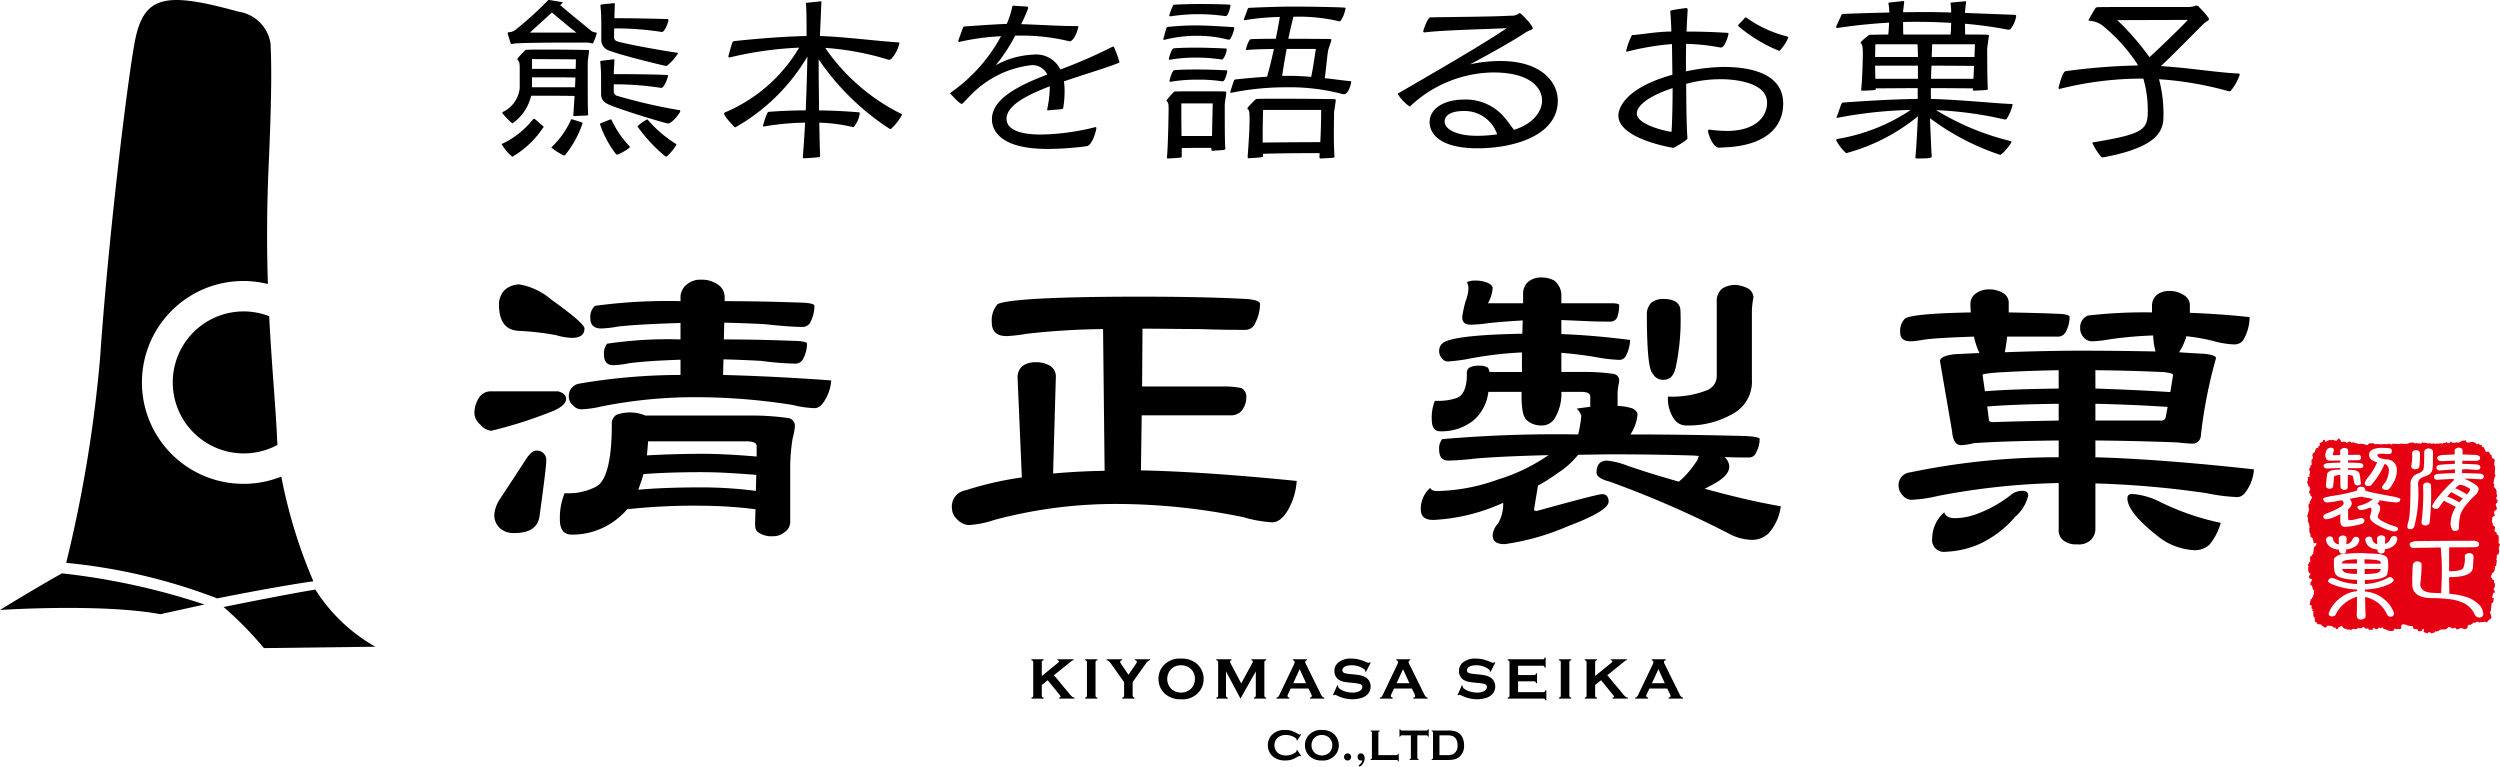
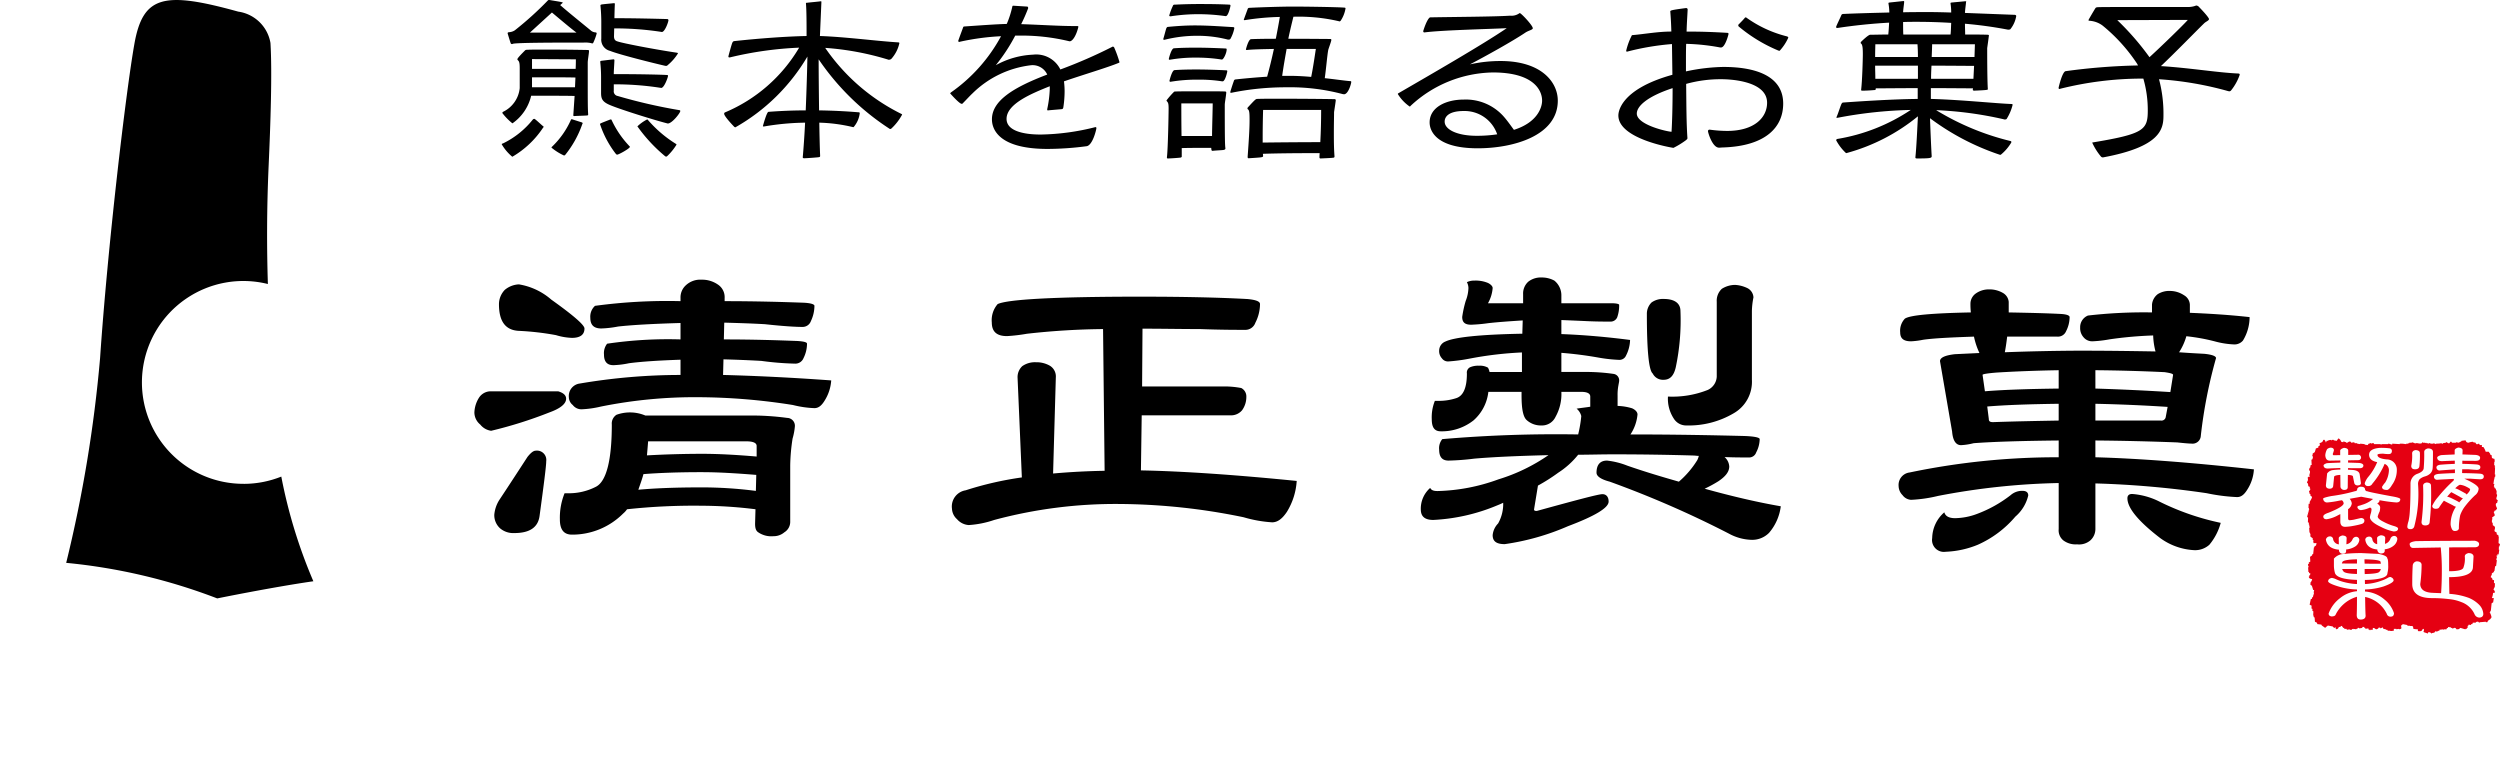
<svg xmlns="http://www.w3.org/2000/svg" width="170" height="52.138">
-   <path d="M71.245 46.256l-.403.325v.716a.135.135 0 00.028.093.191.191 0 00.097.05v.063h-.834v-.063a.2.2 0 00.098-.05.137.137 0 00.028-.093v-2.262a.134.134 0 00-.028-.09.2.2 0 00-.098-.05v-.063h.834v.062a.184.184 0 00-.098.05.137.137 0 00-.027.091v.935l1.1-.898q.076-.062.076-.1c0-.037-.038-.064-.114-.078v-.062h1.092v.062a.337.337 0 00-.097.032c-.02.011-.077.056-.17.133l-.151.125-.909.73 1.03 1.239a1.71 1.71 0 00.206.222.341.341 0 00.16.065v.063H72.02v-.063c.07-.014.104-.039.104-.074a.44.44 0 00-.094-.145zM73.913 47.297v-2.262a.134.134 0 00-.028-.09.2.2 0 00-.097-.05v-.063h.833v.062a.184.184 0 00-.098.05.137.137 0 00-.027.091v2.262a.135.135 0 00.028.093.191.191 0 00.097.05v.063h-.833v-.063a.2.2 0 00.097-.05.137.137 0 00.028-.093zM77.02 46.384v.913a.135.135 0 00.029.092.202.202 0 00.097.051v.063h-.837v-.063a.215.215 0 00.1-.05.13.13 0 00.029-.093v-.913l-.863-1.214a1.22 1.22 0 00-.175-.21.29.29 0 00-.152-.066v-.062h1.055v.062c-.088.014-.131.055-.131.122a.42.42 0 00.08.154l.481.714.495-.714a.38.38 0 00.08-.156.102.102 0 00-.035-.078.18.18 0 00-.096-.042v-.062h1.034v.062a.29.29 0 00-.152.066 1.219 1.219 0 00-.175.21zM80.308 44.785a1.568 1.568 0 011.108.377 1.389 1.389 0 01.226 1.738 1.447 1.447 0 01-1.33.65 1.56 1.56 0 01-1.102-.378 1.318 1.318 0 01-.333-.483 1.39 1.39 0 01-.1-.523 1.369 1.369 0 01.205-.734 1.46 1.46 0 011.326-.647zm.002.454a.92.92 0 00-.636.227.966.966 0 000 1.403 1.014 1.014 0 001.278 0 .885.885 0 00.232-.33.95.95 0 00.07-.36.892.892 0 00-.302-.713.958.958 0 00-.642-.227zM84.353 47.503l-.985-1.846v1.64a.137.137 0 00.028.092.2.2 0 00.097.051v.063h-.784v-.063a.2.2 0 00.098-.05.137.137 0 00.027-.093v-2.262a.134.134 0 00-.027-.09.2.2 0 00-.098-.05v-.063h1.03v.062a.105.105 0 00-.092.108.191.191 0 00.027.09l.728 1.38.74-1.357a.334.334 0 00.048-.13c0-.054-.033-.084-.098-.09v-.063h1.01v.062a.2.2 0 00-.098.051.134.134 0 00-.027.09v2.262a.137.137 0 00.027.092.2.2 0 00.098.051v.063h-.834v-.063a.191.191 0 00.097-.05.136.136 0 00.029-.093v-1.64zM88.98 46.822h-1.215l-.18.376a.312.312 0 00-.036.123c0 .057.043.097.13.12v.062h-.883v-.063a.236.236 0 00.12-.055.534.534 0 00.093-.152l.982-2.053a.39.39 0 00.047-.157c0-.06-.037-.103-.113-.129v-.062h.947v.062c-.077.022-.115.06-.115.116a.288.288 0 00.037.129l1.017 2.059a.686.686 0 00.114.179.249.249 0 00.13.063v.063h-.982v-.063c.086-.014.13-.055.13-.121a.315.315 0 00-.04-.122zm-.168-.366l-.434-.952-.44.952zM93.21 45.058l-.32.629-.055-.032a.283.283 0 00.002-.03c0-.045-.037-.093-.113-.144a1.394 1.394 0 00-.818-.242 1.202 1.202 0 00-.366.05.434.434 0 00-.187.118.247.247 0 00-.072.17q0 .15.182.205a2.907 2.907 0 00.404.059l.307.031a2.549 2.549 0 01.443.08 1.053 1.053 0 01.3.143.674.674 0 01.21.252.746.746 0 01.078.334.762.762 0 01-.182.501.978.978 0 01-.51.295 2.037 2.037 0 01-.554.073 2.345 2.345 0 01-1.047-.255.564.564 0 00-.132-.05.163.163 0 00-.08.043l-.057-.03.29-.655.057.027v.025a.215.215 0 00.084.163 1.063 1.063 0 00.393.196 1.714 1.714 0 00.505.082 1.022 1.022 0 00.444-.088.43.43 0 00.163-.13.278.278 0 00.06-.169.196.196 0 00-.142-.19 1.909 1.909 0 00-.403-.071l-.302-.032a4.299 4.299 0 01-.428-.06 1.1 1.1 0 01-.25-.09.65.65 0 01-.28-.265.714.714 0 01-.093-.365.741.741 0 01.233-.56 1.281 1.281 0 01.916-.291 2.107 2.107 0 01.478.052 3.695 3.695 0 01.551.191.601.601 0 00.14.046.161.161 0 00.095-.046zM96.008 46.822h-1.214l-.18.376a.312.312 0 00-.037.123c0 .057.044.097.13.12v.062h-.883v-.063a.236.236 0 00.12-.055.534.534 0 00.093-.152l.983-2.053a.39.39 0 00.047-.157c0-.06-.038-.103-.114-.129v-.062h.947v.062c-.076.022-.115.06-.115.116a.288.288 0 00.037.129l1.018 2.059a.686.686 0 00.113.179.249.249 0 00.131.063v.063h-.983v-.063c.086-.014.13-.055.13-.121a.315.315 0 00-.04-.122zm-.168-.366l-.433-.952-.44.952zM101.68 45.058l-.319.629-.055-.032.002-.03c0-.045-.037-.093-.113-.144a1.394 1.394 0 00-.818-.242 1.202 1.202 0 00-.366.05.434.434 0 00-.187.118.247.247 0 00-.071.17q0 .15.182.205a2.907 2.907 0 00.403.059l.307.031a2.55 2.55 0 01.443.08 1.053 1.053 0 01.3.143.674.674 0 01.211.252.747.747 0 01.077.334.762.762 0 01-.182.501.978.978 0 01-.51.295 2.036 2.036 0 01-.554.073 2.345 2.345 0 01-1.047-.255.564.564 0 00-.131-.05.163.163 0 00-.08.043l-.057-.03.29-.655.056.027v.025a.215.215 0 00.084.163 1.063 1.063 0 00.393.196 1.714 1.714 0 00.505.082 1.022 1.022 0 00.445-.088.43.43 0 00.162-.13.278.278 0 00.06-.169.196.196 0 00-.142-.19 1.908 1.908 0 00-.403-.071l-.302-.032a4.3 4.3 0 01-.428-.06 1.1 1.1 0 01-.25-.091.65.65 0 01-.28-.264.714.714 0 01-.093-.365.741.741 0 01.233-.56 1.281 1.281 0 01.916-.291 2.107 2.107 0 01.478.052 3.694 3.694 0 01.552.191.602.602 0 00.138.046.161.161 0 00.096-.046zM103.23 46.33v.733h1.719a.134.134 0 00.09-.028.2.2 0 00.05-.098h.063v.691h-.062a.2.2 0 00-.051-.098.134.134 0 00-.09-.027h-2.427v-.063a.2.2 0 00.098-.05.137.137 0 00.027-.093v-2.26a.137.137 0 00-.027-.092.2.2 0 00-.098-.05v-.063h2.38a.131.131 0 00.09-.028.202.202 0 00.05-.098h.063v.691h-.062a.202.202 0 00-.051-.097.131.131 0 00-.09-.028h-1.671v.634h1.084a.134.134 0 00.09-.028.2.2 0 00.05-.097h.063v.675h-.062a.208.208 0 00-.051-.097.129.129 0 00-.09-.028zM106.133 47.297v-2.262a.134.134 0 00-.027-.09.2.2 0 00-.098-.05v-.063h.834v.062a.185.185 0 00-.098.05.137.137 0 00-.028.091v2.262a.135.135 0 00.029.093.191.191 0 00.097.05v.063h-.834v-.063a.2.2 0 00.098-.05.137.137 0 00.027-.093zM108.873 46.256l-.403.325v.716a.135.135 0 00.029.093.191.191 0 00.096.05v.063h-.833v-.063a.2.2 0 00.098-.05.137.137 0 00.027-.093v-2.262a.134.134 0 00-.027-.09.2.2 0 00-.098-.05v-.063h.833v.062a.184.184 0 00-.097.05.137.137 0 00-.028.091v.935l1.1-.898q.076-.062.076-.1c0-.037-.037-.064-.113-.078v-.062h1.092v.062a.337.337 0 00-.098.032c-.02.011-.076.056-.17.133l-.151.125-.908.73 1.03 1.239a1.712 1.712 0 00.206.222.341.341 0 00.16.065v.063h-1.045v-.063c.07-.014.104-.039.104-.074a.44.44 0 00-.094-.145zM113.373 46.822h-1.214l-.18.376a.312.312 0 00-.037.123c0 .057.044.097.13.12v.062h-.883v-.063a.236.236 0 00.12-.055.533.533 0 00.094-.152l.982-2.053a.39.39 0 00.047-.157c0-.06-.038-.103-.113-.129v-.062h.947v.062c-.077.022-.116.06-.116.116a.288.288 0 00.037.129l1.018 2.059a.688.688 0 00.113.179.249.249 0 00.132.063v.063h-.984v-.063c.086-.014.13-.055.13-.121a.316.316 0 00-.04-.122zm-.168-.366l-.433-.952-.44.952zM88.203 50.99l.28.416-.039.027a.116.116 0 00-.068-.038.532.532 0 00-.148.07 2.066 2.066 0 01-.425.197 1.464 1.464 0 01-.41.05 1.275 1.275 0 01-.778-.224.944.944 0 01-.282-.324 1.017 1.017 0 01-.119-.489.988.988 0 01.213-.633 1.16 1.16 0 01.968-.403 1.463 1.463 0 01.408.05 2.077 2.077 0 01.425.196.529.529 0 00.148.07.114.114 0 00.068-.039l.038.027-.279.418-.04-.027a.33.33 0 00.004-.039.112.112 0 00-.037-.08.619.619 0 00-.13-.09 1.106 1.106 0 00-.551-.146.822.822 0 00-.548.172.692.692 0 000 1.05.822.822 0 00.548.171 1.102 1.102 0 00.55-.147.638.638 0 00.13-.09.115.115 0 00.038-.08.295.295 0 00-.003-.038zM89.884 49.639a1.18 1.18 0 01.832.283 1.042 1.042 0 01.169 1.303 1.085 1.085 0 01-.998.488 1.172 1.172 0 01-.827-.284.987.987 0 01-.25-.362 1.042 1.042 0 01-.074-.392 1.027 1.027 0 01.154-.55 1.094 1.094 0 01.994-.486zm.002.34a.692.692 0 00-.478.17.725.725 0 000 1.053.762.762 0 00.96 0 .662.662 0 00.173-.248.714.714 0 00.053-.27.669.669 0 00-.226-.534.72.72 0 00-.482-.17zM91.635 51.231a.233.233 0 01.171.07.237.237 0 01.07.172.23.23 0 01-.072.17.24.24 0 01-.41-.173.228.228 0 01.07-.167.238.238 0 01.17-.072zM92.385 52.044a.643.643 0 00.173-.154.487.487 0 00.075-.193.52.52 0 01-.103.016.196.196 0 01-.156-.068.259.259 0 01-.058-.176.244.244 0 01.06-.173.203.203 0 01.157-.065.227.227 0 01.203.109.433.433 0 01.061.235.687.687 0 01-.342.563zM93.73 51.347h1.23a.102.102 0 00.07-.02.15.15 0 00.038-.074h.047v.518h-.047a.15.15 0 00-.038-.073.102.102 0 00-.07-.02h-1.762v-.048a.15.15 0 00.073-.038.102.102 0 00.02-.069v-1.695a.102.102 0 00-.02-.069.15.15 0 00-.073-.038v-.047h.625v.047a.136.136 0 00-.073.038.103.103 0 00-.02.07zM96.377 50.004v1.52a.102.102 0 00.02.068.15.15 0 00.074.038v.047h-.625v-.047a.15.15 0 00.073-.038.102.102 0 00.02-.069v-1.519h-.622a.102.102 0 00-.067.02.15.15 0 00-.038.074h-.047v-.518h.047a.158.158 0 00.039.074.097.097 0 00.066.02h1.68a.105.105 0 00.07-.02.15.15 0 00.038-.074h.047v.518h-.047a.15.15 0 00-.038-.074.105.105 0 00-.07-.02zM97.445 51.523v-1.695a.102.102 0 00-.02-.069.15.15 0 00-.074-.038v-.047h1.118a1.492 1.492 0 01.564.084.803.803 0 01.417.402 1.165 1.165 0 01.107.515.98.98 0 01-.318.79.804.804 0 01-.313.163 1.764 1.764 0 01-.457.05h-1.118v-.048a.15.15 0 00.074-.038.102.102 0 00.02-.069zm.438-.176h.55a.85.85 0 00.394-.072.62.62 0 00.284-.6.721.721 0 00-.152-.495.482.482 0 00-.206-.136 1.05 1.05 0 00-.32-.04h-.55zM17.947 44.071a23.866 23.866 0 00-2.743-2.794s3.908-.799 6.24-1.187a11.549 11.549 0 004.08 3.886zM13.904 41.106a46.903 46.903 0 00-9.689-2.118C2.465 39.96 0 41.478 0 41.478s6.871-.458 10.907.287zM11.748 26.005a4.829 4.829 0 007.12 4.249c-.005-.083-.014-.167-.017-.25-.105-2.404-.377-5.136-.546-8.503a4.819 4.819 0 00-6.557 4.504z" />
  <path d="M16.576 32.9a6.896 6.896 0 111.64-13.587c-.075-2.373-.083-5.039.054-8.1.125-2.776.244-6.279.122-8.29A2.592 2.592 0 0016.198.79c-5.06-1.401-6.48-1.094-7.062 2.209-.583 3.303-1.82 13.81-2.332 21.372a91.525 91.525 0 01-2.303 13.903 38.99 38.99 0 0110.27 2.418s3.818-.777 6.538-1.166a34.538 34.538 0 01-2.181-7.118 6.868 6.868 0 01-2.552.494z" />
  <path d="M161.894 38.692h-1.098c0 .12 0 .237.006.344.588-.014.924-.06.99-.153a.313.313 0 00.102-.19zM161.901 38.336c-.007-.046-.015-.086-.023-.125 0-.106-.37-.165-1.092-.177a2.891 2.891 0 00.01.296zM159.344 38.837c.05.113.36.18.931.192v-.337h-1.007a.401.401 0 00.076.145zM159.277 38.237a.142.142 0 00-.026.08l1.024.005v-.288c-.656.012-.981.084-.998.203zM166.716 33.48c-.015-.005-.023-.012-.023-.019l-.093.092c-.069.08-.134.153-.194.219a1.228 1.228 0 01.278.098c.202.1.378.185.512.265a.114.114 0 00.024.032c.084-.092.169-.19.26-.283a.526.526 0 01-.192-.092c-.168-.092-.361-.2-.572-.311zM166.952 33.204a2.038 2.038 0 01.21.08c.209.112.386.21.528.289l.034.055a.18.18 0 01.026-.02c.141-.14.217-.251.217-.337 0-.034-.092-.092-.268-.18a1.206 1.206 0 00-.411-.125c-.06 0-.168.08-.336.238z" fill="#e50012" fill-rule="evenodd" />
  <path d="M169.96 37.158c.015-.054.027-.109.04-.161a4.273 4.273 0 00-.099-.064l.019-.452h-.035l.004-.097-.101-.032c-.01-.053-.018-.107-.029-.16-.27-.072-.031-.201-.12-.388l-.131-.095c0-.043.003-.087.004-.13h-.034l.002-.064h-.033l.007-.194h.035l-.03-.129.176-.128c.03-.064-.068-.218-.059-.257h.036c0-.023 0-.044.002-.064l.139-.065.002-.065h.035c.033-.093-.134-.223-.053-.386.022-.011.046-.023.07-.033l.04-.194c-.066-.02-.029.005-.066-.03-.087-.103.05-.205.014-.356h-.034l.01-.256h-.033l-.03-.13-.067-.032c-.037-.059.003-.071-.063-.128l.041-.162h-.068l.047-.321h.034l-.03-.097h.034l.003-.065h.033c.002-.054.006-.107.007-.161h-.034c.007-.16.014-.322.019-.483h-.034c-.009-.045.01.006.035-.032l.001-.033h-.033l.004-.096h-.034l.009-.225h.034l-.026-.194a.305.305 0 01-.168-.063l-.027-.194h-.068c-.022-.117-.08-.141-.127-.226h-.204a1.011 1.011 0 00-.159-.322h-.1l.003-.13h-.136l-.064-.095c-.03-.008-.1.065-.173.032-.032-.043-.064-.087-.096-.128l-.07.031.002-.031h-.068v-.033a1.128 1.128 0 00-.309.064c-.14-.013-.156-.062-.197-.161l-.274.032-.036.065h-.069v.033h-.07l-.001.031a9.865 9.865 0 00-.204-.031v.031h-.273c-.023-.009-.008-.09-.1-.064-.023.033-.048.064-.072.097-.117.04-.134-.083-.236-.064a.174.174 0 01-.002.031l-.205.033-.001.032a.09.09 0 01-.1-.032l-.207.032c-.048-.008.015-.035-.034-.032v.032h-.136c0 .01 0 .02-.002.032-.033-.012-.067-.021-.102-.032l.002-.032c-.056-.011-.06.03-.07.032h-.204l.001-.032c-.083-.021-.13.035-.17.032v-.032h-.1v-.033l-.07.033v-.033h-.17l.002-.031h-.034l-.038.064c-.168.071-.25-.029-.441 0l-.002.032h-.033v-.032c-.067-.023-.134-.044-.201-.064l-.001.031h-.171l-.002.033h-.068v.032h-.139v.032c-.027.005-.213-.033-.306-.032h-.136l-.001.032c-.17-.012-.34-.021-.51-.032l-.004.063c-.093-.007-.21-.072-.269-.063v.032h-.444c-.009.002-.013.04-.07.031l.003-.03h-.445l-.031-.065h-.136l-.002.032c-.043.004-.055-.057-.134-.032a.35.35 0 01-.002.032h-.069a6.602 6.602 0 01-.07.096 7.361 7.361 0 01-.204-.033l.002-.03c-.102-.013-.205-.022-.306-.033l-.002.032c-.068-.012-.135-.021-.203-.032a.18.18 0 00.002-.032h-.17a1.883 1.883 0 00-.033-.064l-.205.031c-.011-.021-.02-.043-.033-.064-.16-.06-.176.098-.308.064l.001-.031c-.045-.012-.09-.022-.136-.033a.166.166 0 00.002-.033c-.058-.005-.062.064-.07.066l-.135-.033a.379.379 0 00-.128-.193c-.039-.036 0-.014-.068-.031l-.11.16-.202-.033.002-.032h-.136l-.002.032a.064.064 0 01-.068-.032l-.17.032v.032h-.105c-.011.032-.025.065-.038.098h-.034a.166.166 0 00-.063-.13.185.185 0 01.002-.033h-.102c-.024.154-.126.18-.248.226 0 .022 0 .043-.003.065h.034a.718.718 0 00-.039.128h-.068l-.005.098a.625.625 0 01-.171.064 2.33 2.33 0 01-.079.257 12.41 12.41 0 01-.142.097c0 .032 0 .064-.002.097h-.035v.031h.034l.026.195h-.034l-.003.062a1.152 1.152 0 01-.07.034l.02.354h-.067l-.042.194h-.034c-.015.052-.027.105-.041.161 0 0 .058.02.065.064.029.15-.089.268-.013.355a.312.312 0 00-.002.031h-.101a.35.35 0 00-.002.032h-.034l.024.225h-.033l-.041.162.067.032c.01.065.018.128.026.194.068.02.03-.005.068.032h.033c0 .042-.003.084-.005.127h.034c.027.127-.108.133-.08.259h.037a3.11 3.11 0 00-.005.097l.066.03-.003.099.1.064c.029.076-.132.302-.151.355l-.005.128h-.069l-.01.29h.033l-.004.096c.01.044.042-.013.032.032h-.033c-.014.066-.027.13-.042.194h-.034l.031.096h-.035l-.041.194.066.031-.013.323c.023.01.045.022.067.031a5.718 5.718 0 00-.005.13h.034a5.351 5.351 0 01-.005.128h.034a.094.094 0 01-.038.098c.008.106.013.214.021.321h.034c0 .022 0 .043-.002.065h.034l-.007.193.165.129-.005.096c.024.012.045.023.068.032l-.035.032.026.163h.205l-.04.16c-.035.022-.071.043-.104.065l-.004.063h-.034l-.05.452-.07.032c-.003.021-.003.043-.004.064l-.14.097.02.322-.103.064-.002.033h.035a.215.215 0 01-.071.065c-.05.097.041.156.024.224h-.034c.008.108.014.216.02.323h.036c.022.087.005.073.098.096-.012.074-.008.085-.04.13h-.033a1.508 1.508 0 00-.004.097h-.034c.026.115.104.141.231.16a.4.4 0 01-.11.225l-.006.161.099.065.09.29h.069a.47.47 0 00-.012.29h-.034l-.042.193h-.034a.242.242 0 00-.04.128h-.067l-.083.388.133.063-.008.194c.024.01.044.022.067.032a2.744 2.744 0 00-.004.128l.066.033-.012.29h.035a3.135 3.135 0 00-.004.096l.065.033.023.29c.046.02.09.042.135.065l.03.096c.09.01.18.02.271.033.01.02.02.042.033.063l.23.162c.05-.075.12-.099.178-.162l.338.065c.01.022.02.043.032.064h.067a.196.196 0 01-.002.033c.07.01.044-.017.07-.033h.035a1.601 1.601 0 01-.005.097h.035l-.002.03a.197.197 0 00.178-.16h.101c.024-.007.016-.09.106-.063l.097.129h.068l-.003.064h.171c0 .021 0 .042-.003.064l.207-.033-.002.033h.137c.012-.022.023-.043.036-.064.022.01.043.021.067.03l.002-.03.202.03.002-.03h.068l.036-.064a.083.083 0 01.102.032l.205-.032.003-.066h.135a.753.753 0 01-.003.066h.07a.71.71 0 01-.003.064l.205-.032c.01.032.022.063.03.096h.069l-.001.032h.034l.001-.032h.17l.005-.128c.077.007.092.002.135.032v.032h.067l-.001.03a.222.222 0 00.21-.127c.034.01.068.021.101.033 0 .01 0 .02-.002.032.066-.011.093-.049.174-.065l.03.097.169.03-.001.034h.1l.034.064h.135c.125.037.113.01.274 0l.004-.128h.171l-.002.03c.059-.009.116-.02.171-.03v.03c.316-.04.086-.134.182-.288a1.15 1.15 0 01.07-.031c0-.013 0-.023.002-.033.111.02.224.043.336.064 0 .022 0 .043-.002.065l.138-.033v.033h.204l-.002.032h.034l.028.16a1.401 1.401 0 00.305.032c-.001.033-.001.065-.003.097.037.028.006-.004.032.033.173.005.24.002.278-.13.069-.019.03.005.07-.031h.033a4.568 4.568 0 01-.006.161h-.033l.031.065c.096.035.186.056.268.095.014-.03.027-.064.038-.095.147.007.115.018.203.064l-.001.031h.033l.001-.03c.058-.013.116-.022.172-.034l.074-.096.133.032.002-.032a.29.29 0 01.138-.033l.002-.064c.092-.01.183-.022.274-.033l-.001.033h.034l.002-.033h.17c.029-.086.01-.073.106-.095 0-.023 0-.044.002-.066.067.012.136.022.202.033v.033h.069l-.002.032c.138.029.183-.139.304.063.15 0 .186-.008.243-.095.132.017.228.073.37.095l.002-.031h.07c.01-.022.022-.043.035-.064h.034l.005-.13c.016-.03.045.003.073-.095l.134.031c.013-.021.024-.044.036-.064h.07c.021-.065-.004-.028.036-.065v-.031h.206l.001-.033a.225.225 0 01.17-.033v.033h.069l-.002.033h.034l.002-.033.41-.033c0 .012 0 .022-.003.033h.104c.012-.033.026-.065.037-.097l.176-.128c.056-.068-.032-.032.072-.097a.99.99 0 00-.091-.29c-.004-.015-.044-.006-.03-.065h.033l.004-.096h.035c.017-.173.036-.344.054-.515.035-.022.07-.043.104-.066l.046-.288h-.136a1.17 1.17 0 00.084-.356h.1l.038-.095h-.034l-.03-.097h-.034c-.02-.078.065-.172.077-.225l.01-.226c-.023-.01-.045-.022-.068-.033l.008-.192h-.102a.193.193 0 00-.129-.194l.04-.128h.033l.005-.13c.048-.032.093-.065.141-.096l.003-.064h.034l.046-.323.07-.031.05-.388h-.034c0-.043.003-.085.005-.129h.034c-.008-.063-.019-.128-.027-.193h.069c.003-.016-.015-.133.038-.096l-.002.032h.034l.047-.322h-.033l.008-.225zm-8.872-4.784a3.843 3.843 0 00.562-.95c-.36-.066-.545-.232-.553-.495 0-.278.244-.436.738-.475a4.804 4.804 0 01.662.032.174.174 0 01.152.172c0 .139-.067.212-.193.218a2.272 2.272 0 01-.394-.026c-.253 0-.387.026-.395.079 0 .17.21.27.629.31a.69.69 0 01.688.725 1.698 1.698 0 01-.326 1.01c-.134.23-.253.342-.337.342-.235 0-.343-.065-.343-.21a1.793 1.793 0 01.218-.297 1.71 1.71 0 00.251-.832.46.46 0 00-.293-.434 5.182 5.182 0 01-.831 1.345.3.3 0 01-.31.164.195.195 0 01-.21-.197 1.358 1.358 0 01.285-.48zm-2.86-.878c.2-.013.51-.026.914-.04v-.144l-.713.012c-.193 0-.294-.118-.31-.37a1.013 1.013 0 01.126-.414.449.449 0 01.227-.1c.15 0 .234.06.234.178a1.323 1.323 0 01-.076.239c0 .065.017.097.059.097l.444-.005v-.304c0-.072.085-.139.253-.191.192.013.292.072.292.191v.29l.722-.013a.2.2 0 01.151.165.18.18 0 01-.192.204l-.689.013v.152c.236.007.496.014.78.027.169.026.26.085.26.172 0 .124-.092.184-.26.184-.234 0-.494 0-.787-.007v.106l.335.02c.285.026.436.131.461.304l.084.586c0 .105-.076.158-.219.158a.217.217 0 01-.234-.158l-.092-.454c0-.054-.118-.086-.344-.1l-.008.83c0 .133-.085.192-.244.192a.258.258 0 01-.251-.204l-.009-.818c-.251.014-.386.053-.42.112l-.066.646c-.017.12-.102.18-.253.18-.167-.013-.242-.088-.242-.233l.084-.803a.567.567 0 01.351-.225 4.706 4.706 0 01.546-.04v-.106c-.251.007-.537.02-.855.035-.177 0-.27-.067-.286-.205 0-.054.075-.107.226-.16zm-.067 5.19a.274.274 0 01.251-.211.216.216 0 01.244.211.44.44 0 00.385.331l-.007-.416c0-.078.075-.139.243-.19.192.012.294.07.294.19l-.017.41a.563.563 0 00.411-.317.277.277 0 01.276-.192.22.22 0 01.193.225.611.611 0 01-.293.442 1.42 1.42 0 01-.604.196v.1c0 .132-.085.192-.243.192a.26.26 0 01-.244-.204v-.073c-.528-.047-.823-.277-.89-.694zm4.405 5.246a.25.25 0 01-.262-.186 2.111 2.111 0 00-1.476-1.154c.01.62.017 1.036.034 1.273 0 .172-.117.264-.336.264-.184 0-.268-.105-.268-.31.007-.132.017-.542.017-1.24a2.352 2.352 0 00-1.46 1.234c-.034.066-.126.105-.278.105-.134-.026-.191-.092-.191-.198a2.29 2.29 0 01.78-1.048 2.109 2.109 0 011.15-.47v-.118a4.67 4.67 0 01-1.327-.224c-.427-.133-.638-.245-.638-.343.018-.12.101-.192.253-.218a.951.951 0 01.268.08 2.955 2.955 0 00.545.198 4.173 4.173 0 00.898.138v-.284c-.89-.026-1.392-.178-1.494-.455a1.9 1.9 0 01-.075-.508v-.481a.915.915 0 01.595-.31 11.195 11.195 0 011.3-.067c.412.02.782.04 1.116.053.411.073.622.178.622.324.033.011.058.158.058.441a1.822 1.822 0 01-.052.548c0 .29-.51.442-1.533.462 0 .1 0 .192.008.277a3.684 3.684 0 001.108-.224 2.477 2.477 0 00.435-.192.41.41 0 01.185-.066c.143.053.218.132.218.245-.033.117-.26.25-.687.402a4.523 4.523 0 01-1.259.204v.138a2.263 2.263 0 011.334.554 1.979 1.979 0 01.637.918c0 .158-.075.238-.225.238zm.157-4.79a1.15 1.15 0 01-.56.21v.087c0 .132-.084.197-.252.197-.118 0-.202-.065-.252-.21v-.06c-.486-.046-.764-.27-.821-.672.016-.12.1-.185.241-.205a.215.215 0 01.244.205.394.394 0 00.327.31l-.009-.409c0-.08.085-.145.253-.197.201.012.302.077.302.197l-.018.389a.546.546 0 00.37-.35.28.28 0 01.278-.191.21.21 0 01.192.217.673.673 0 01-.295.481zm.228-2.975a9.267 9.267 0 01-1.015-.131.691.691 0 01-.135-.027.222.222 0 00.008.033c0 .066-.058.132-.16.204.136.08.202.165.202.272a1.248 1.248 0 01-.033.257 2.084 2.084 0 00-.134.342c0 .107.117.224.369.35a3.67 3.67 0 00.763.31c.168.053.253.105.253.165 0 .132-.101.197-.303.197a3.208 3.208 0 01-.847-.302c-.486-.225-.746-.443-.764-.654a1.218 1.218 0 01.067-.29 1.231 1.231 0 00.042-.277c0-.026-.033-.066-.1-.106a1.9 1.9 0 01-.613.178.248.248 0 01-.251-.211c0-.026.024-.052.075-.078a1.153 1.153 0 00.227-.066 2.039 2.039 0 00.704-.356.364.364 0 01.069-.047c-.303-.053-.573-.106-.815-.153-.218.04-.479.087-.781.14a.62.62 0 01.143.31.537.537 0 01-.252.396v.606c0 .1.035.146.101.146a2.264 2.264 0 00.302-.04c.277-.067.436-.099.478-.112.15.013.227.073.227.184 0 .12-.076.198-.218.231q-.201.06-.529.12a3.419 3.419 0 01-.562.065q-.314 0-.327-.336v-.528c-.05.026-.108.052-.16.08a2.274 2.274 0 01-.772.27c-.15 0-.226-.066-.226-.198.01-.092.126-.171.352-.244.689-.277 1.033-.488 1.033-.646a.32.32 0 00-.092-.185c-.018-.007-.026-.014-.026-.02-.067.013-.134.02-.2.033a6.313 6.313 0 01-.79.118.26.26 0 01-.285-.263c0-.04.185-.1.554-.172a11.12 11.12 0 001.628-.336c.083 0 .134-.052.134-.159a.262.262 0 01.251-.139c.167 0 .26.053.277.153a.159.159 0 00.167.157c.085.04.63.152 1.629.337.402.066.603.132.603.199 0 .15-.093.223-.268.223zm1.073-3.35c.01-.12.092-.192.243-.212.185.013.286.08.286.212a6.391 6.391 0 01-.033.883c-.018.145-.118.211-.303.211-.168 0-.252-.079-.252-.236a3.371 3.371 0 00.059-.858zm-.326 4.993a1.616 1.616 0 01.083-.377 3.933 3.933 0 00.083-.606c.034-.474.05-1.114.05-1.913a.707.707 0 01.48-.7c.268-.098.403-.223.418-.37a10.919 10.919 0 00.034-1.107c0-.12.084-.204.25-.244.228 0 .346.086.346.244 0 .634-.009 1.01-.025 1.123a.54.54 0 01-.15.33.854.854 0 01-.362.204.933.933 0 00-.368.19.503.503 0 00-.11.33 8.87 8.87 0 01-.252 2.87.25.25 0 01-.269.198c-.142 0-.208-.06-.208-.172zm1.61-2.791a17.034 17.034 0 01-.093 2.501c-.016.138-.118.21-.302.21-.168 0-.25-.078-.25-.236a14.951 14.951 0 00.108-2.475c.009-.117.092-.184.25-.21.186.013.286.079.286.21zm3.297 8.977a.366.366 0 01-.318-.19 1.57 1.57 0 00-.916-.864 2.956 2.956 0 00-.862-.205 9.384 9.384 0 00-1.118-.065q-1.334 0-1.358-.93c0-.463.008-.898.033-1.294a.31.31 0 01.269-.276c.21 0 .319.078.334.223a10.208 10.208 0 01-.092 1.32c.01.356.26.554.764.593.243.013.461.021.654.027q.05-.703.05-1.583a15.081 15.081 0 00-.075-1.524c-.68.013-1.3.02-1.87.033-.142 0-.227-.085-.244-.265 0-.092.134-.157.411-.197q1.007-.02 4.027-.027c.186.04.285.113.285.224 0 .14-.1.213-.285.22-.62 0-1.208.006-1.753.006v1.622c.604 0 .93-.085.973-.25a1.748 1.748 0 00.092-.76c0-.105.084-.185.251-.224.21 0 .328.08.345.224l-.041.713c0 .47-.546.699-1.62.699 0 .363.008.74.017 1.135a.375.375 0 00.083.007 4.643 4.643 0 011.243.27 2.167 2.167 0 01.687.455.961.961 0 01.294.633c0 .153-.092.238-.26.25zm.05-9.406q-.114 0-.655-.039h-.418a.598.598 0 00.099.046c.571.266.865.475.865.64a.597.597 0 01-.244.443 6.004 6.004 0 00-.746.838 2.363 2.363 0 00-.26.507 4.313 4.313 0 00-.092.917c-.026.105-.118.165-.269.165a.202.202 0 01-.184-.092.846.846 0 01-.11-.37 2.184 2.184 0 01.362-1.188.537.537 0 01-.202-.092c-.168-.086-.353-.178-.552-.283a.273.273 0 01-.06-.04 7.961 7.961 0 00-.311.435c-.034.08-.11.12-.243.12-.15 0-.236-.067-.244-.198a2.59 2.59 0 01.395-.601 10.234 10.234 0 011.065-1.128.221.221 0 01.026-.105c-.151.006-.328.013-.53.025-.31.014-.51.027-.602.034a.21.21 0 01-.237-.205c0-.111.118-.178.353-.197.369-.026.729-.04 1.074-.052v-.253c-.134.015-.302.02-.503.035-.269.02-.445.032-.52.039a.21.21 0 01-.235-.198c0-.118.109-.185.344-.198.32-.027.62-.04.906-.052v-.219c-.27.007-.553.02-.873.034-.2 0-.31-.073-.326-.231 0-.066.083-.126.26-.178.209-.014.52-.027.93-.046v-.278c0-.072.075-.14.243-.191.193.014.295.072.295.19l-.009.279c.268.006.57.02.906.032.193.026.294.093.294.192 0 .144-.101.21-.294.21-.268 0-.579 0-.915-.006v.211q.58.01.956.04c.177.013.27.073.27.185 0 .125-.085.184-.244.184-.067 0-.25-.013-.563-.04h-.427l-.008.259c.486.007.88.02 1.2.039.184.013.276.072.276.192 0 .13-.084.19-.242.19z" fill="#e50012" fill-rule="evenodd" />
  <path d="M37.966 26.612c.345.106.53.265.53.504 0 .345-.398.664-1.14.93a29.045 29.045 0 01-3.957 1.247 1.147 1.147 0 01-.743-.425 1.07 1.07 0 01-.398-.823 2.024 2.024 0 01.319-1.009.949.949 0 01.716-.424zm-.823 4.752c0 .319-.16 1.566-.452 3.717-.106.796-.69 1.168-1.725 1.168a1.386 1.386 0 01-.956-.319 1.204 1.204 0 01-.398-.93 2.24 2.24 0 01.345-1.008s.637-.956 1.911-2.92c.212-.266.398-.425.558-.425a.634.634 0 01.717.717zm.344-10.991c1.488 1.062 2.257 1.725 2.257 1.964 0 .425-.292.638-.85.638a4.191 4.191 0 01-1.088-.186 18.59 18.59 0 00-2.549-.292c-.902-.054-1.327-.664-1.327-1.806a1.408 1.408 0 01.398-.982 1.612 1.612 0 01.956-.372 4.44 4.44 0 012.203 1.036zm6.399 7.884h6.956a18.107 18.107 0 012.681.16.537.537 0 01.53.558 4.231 4.231 0 01-.158.849 12.814 12.814 0 00-.16 1.832v3.85a.832.832 0 01-.398.69 1.113 1.113 0 01-.743.265 1.561 1.561 0 01-1.035-.265c-.16-.106-.213-.292-.213-.584l.027-.983a30.299 30.299 0 00-3.664-.239 42.275 42.275 0 00-5.07.24 1.513 1.513 0 01-.266.291 4.88 4.88 0 01-3.479 1.434c-.557 0-.822-.345-.822-1.036a4.441 4.441 0 01.319-1.778h.212a4.01 4.01 0 001.938-.451c.69-.372 1.062-1.78 1.062-4.222a.712.712 0 01.318-.663 2.7 2.7 0 011.965.052zm2.389-7.99a1.11 1.11 0 01.372-.876 1.43 1.43 0 011.062-.372 1.88 1.88 0 011.089.318 1.027 1.027 0 01.477.93v.212c2.098 0 3.903.053 5.39.106.477.027.717.106.717.213a2.45 2.45 0 01-.24 1.035.596.596 0 01-.583.398c-.479 0-1.328-.053-2.55-.186-.929-.053-1.857-.08-2.76-.106l-.027 1.142c1.965 0 3.61.053 4.991.106.425.026.664.08.664.186a2.223 2.223 0 01-.239.982.596.596 0 01-.584.372 20.202 20.202 0 01-2.283-.186 87.459 87.459 0 00-2.575-.106l-.027 1.062c1.991.052 4.434.159 7.354.371a2.935 2.935 0 01-.452 1.38c-.212.346-.424.505-.69.505a6.912 6.912 0 01-1.46-.212 41.88 41.88 0 00-6.398-.531 32.278 32.278 0 00-6.664.637 6.862 6.862 0 01-1.327.186.738.738 0 01-.584-.292.69.69 0 01-.266-.531.855.855 0 01.744-.93 40.812 40.812 0 016.849-.583V24.46q-2.31.08-3.504.24a5.998 5.998 0 01-1.062.132q-.638 0-.637-.717a1.039 1.039 0 01.212-.743 28.239 28.239 0 014.991-.292v-1.116c-1.858.054-3.292.133-4.247.24a7.187 7.187 0 01-1.142.132c-.504 0-.744-.239-.744-.717a.987.987 0 01.319-.822 36.556 36.556 0 015.814-.319zm1.434 12.875a28.672 28.672 0 013.69.24l.027-1.089c-1.328-.106-2.55-.186-3.717-.186-1.62 0-2.947.053-3.955.133-.107.398-.24.743-.346 1.062q1.753-.16 4.301-.16zm0-2.283c1.248 0 2.496.08 3.743.186v-.717q0-.318-.717-.318h-6.663q-.04.517-.08.956a68.954 68.954 0 013.717-.107zM84.805 20.332c.584.054.876.16.876.346a2.827 2.827 0 01-.319 1.274.717.717 0 01-.716.478c-.585 0-1.62 0-3.054-.053-1.3 0-2.602-.027-3.902-.027l-.027 3.93h5.442a6.119 6.119 0 011.301.106.642.642 0 01.345.61 1.528 1.528 0 01-.291.903.98.98 0 01-.744.345h-6.08l-.053 3.743q4.222.08 10.593.717a4.548 4.548 0 01-.664 2.097c-.318.478-.637.717-1.008.717a8.7 8.7 0 01-1.938-.345 42.655 42.655 0 00-8.416-.902 31.778 31.778 0 00-8.549 1.088 6.59 6.59 0 01-1.725.345 1.146 1.146 0 01-.797-.398 1.013 1.013 0 01-.345-.717 1.114 1.114 0 01.93-1.248 22.657 22.657 0 013.822-.876l-.292-6.796a1.021 1.021 0 01.319-.77 1.49 1.49 0 01.93-.266 1.823 1.823 0 01.955.24.854.854 0 01.398.796l-.186 6.53a48.124 48.124 0 013.504-.185l-.106-9.637a49.97 49.97 0 00-5.176.318 11.598 11.598 0 01-1.355.16c-.69 0-1.035-.293-1.035-.93a1.674 1.674 0 01.398-1.247c.664-.32 3.903-.505 9.717-.505q4.301 0 7.248.16zM101.182 19.24c.212.107.319.24.319.346a2.48 2.48 0 01-.319 1.035h2.39v-.61a1.083 1.083 0 01.344-.85 1.364 1.364 0 01.903-.292 1.784 1.784 0 01.876.212 1.285 1.285 0 01.478 1.036v.504h3.425c.318 0 .504.053.504.107a2.377 2.377 0 01-.132.849.487.487 0 01-.478.292c-.345 0-.823 0-1.46-.026-.585-.027-1.222-.054-1.859-.08v.955c1.46.054 3.027.186 4.672.399a2.453 2.453 0 01-.318 1.141.485.485 0 01-.425.213 10.358 10.358 0 01-1.433-.16 25.881 25.881 0 00-2.496-.318v1.3h1.54a13.14 13.14 0 012.018.134.442.442 0 01.371.477c0 .053-.026.16-.053.32a3.406 3.406 0 00-.053.689v.69a3.76 3.76 0 01.983.16c.238.106.371.265.371.424a2.962 2.962 0 01-.478 1.355c3.027 0 5.602.052 7.752.106.691.026 1.035.106 1.035.212a1.993 1.993 0 01-.238.903.507.507 0 01-.504.345c-.425 0-.956 0-1.646-.027a.918.918 0 01.318.637c0 .372-.265.69-.744 1.01a8.652 8.652 0 01-.928.504q2.866.796 5.176 1.195a3.412 3.412 0 01-.796 1.805 1.603 1.603 0 01-1.168.477 3.395 3.395 0 01-1.566-.424 68.666 68.666 0 00-8.098-3.531c-.61-.16-.902-.372-.902-.61 0-.532.238-.824.716-.824a5.31 5.31 0 011.38.345c1.222.425 2.39.77 3.505 1.089a6.297 6.297 0 001.248-1.46 1.304 1.304 0 00.107-.293c-.134 0-.267-.026-.372-.026q-2.708-.08-5.416-.08c-.85 0-1.673.027-2.416.027a5.614 5.614 0 01-1.354 1.221 12.238 12.238 0 01-1.38.877l-.266 1.619c0 .08.053.106.186.106 2.707-.744 4.194-1.142 4.46-1.142.265 0 .425.186.425.505 0 .425-.93.982-2.762 1.672a16.571 16.571 0 01-4.3 1.221c-.558 0-.823-.185-.823-.61a1.313 1.313 0 01.371-.797 2.685 2.685 0 00.345-1.407c-.16.08-.291.133-.424.186a12.843 12.843 0 01-4.328.983c-.584 0-.85-.24-.85-.717a1.873 1.873 0 01.638-1.46c.08.16.239.212.504.212a12.861 12.861 0 004.142-.797 12.25 12.25 0 003.398-1.645c-2.15.053-3.823.132-5.044.238a16.515 16.515 0 01-1.752.133c-.425 0-.638-.239-.638-.743a.968.968 0 01.213-.717 90.31 90.31 0 019.239-.318 8.415 8.415 0 00.212-1.248.93.93 0 00-.319-.505c.32-.053.611-.08.93-.132v-.69c0-.213-.212-.32-.61-.32h-1.355a3.158 3.158 0 01-.398 1.7 1.013 1.013 0 01-.956.584 1.434 1.434 0 01-.982-.345c-.266-.213-.372-.77-.372-1.726v-.212h-2.257a3.027 3.027 0 01-1.008 1.938 3.477 3.477 0 01-2.23.743c-.425 0-.61-.265-.61-.823a2.997 2.997 0 01.211-1.248h.186a3.791 3.791 0 001.274-.186q.717-.239.718-1.672a.408.408 0 01.212-.425 1.37 1.37 0 01.61-.106 1.09 1.09 0 01.611.133.97.97 0 01.106.292h2.204v-1.328a24.657 24.657 0 00-3.584.425 11.535 11.535 0 01-1.407.186.5.5 0 01-.452-.212.723.723 0 01-.186-.531.667.667 0 01.425-.61c.61-.293 2.363-.479 5.23-.532l.027-.903c-.85.054-1.62.106-2.337.186a10.878 10.878 0 01-1.168.106c-.424 0-.61-.16-.61-.53a7.674 7.674 0 01.238-1.089 2.582 2.582 0 00.186-.876.884.884 0 00-.105-.398 1.1 1.1 0 01.504-.107 2.168 2.168 0 01.93.16zm13.089 1.912a15.454 15.454 0 01-.319 3.823c-.133.584-.398.85-.823.85a.772.772 0 01-.743-.425c-.266-.213-.399-1.566-.399-4.035a1.08 1.08 0 01.319-.797 1.318 1.318 0 01.823-.239c.743 0 1.142.292 1.142.823zm4.54-1.566a.749.749 0 01.424.637 5.177 5.177 0 00-.106.93v4.672a2.464 2.464 0 01-1.248 2.283 6.026 6.026 0 01-3.212.823.986.986 0 01-.824-.425 2.467 2.467 0 01-.424-1.54 6.512 6.512 0 002.708-.451 1.05 1.05 0 00.61-.903v-5.097a1.102 1.102 0 01.346-.876 1.713 1.713 0 01.902-.266 2.22 2.22 0 01.823.213zM133.991 20.607a.862.862 0 01.345-.637 1.53 1.53 0 01.903-.292 1.826 1.826 0 01.955.239.781.781 0 01.399.611v.717c1.38.026 2.575.053 3.584.106.372.026.557.106.557.212a2.117 2.117 0 01-.239.956.596.596 0 01-.584.372h-3.424c-.053.451-.107.796-.16 1.062a154.23 154.23 0 014.991-.107c2.071 0 3.823.027 5.257.053a4.753 4.753 0 01-.159-1.088 26.913 26.913 0 00-2.974.265 8.077 8.077 0 01-1.168.133.753.753 0 01-.584-.265.925.925 0 01-.239-.664.85.85 0 01.531-.823 33.12 33.12 0 014.354-.212v-.532a.999.999 0 01.398-.716 1.483 1.483 0 01.85-.213 1.739 1.739 0 01.929.292.784.784 0 01.398.637v.558c1.275.053 2.628.133 4.062.292a3.078 3.078 0 01-.451 1.593.752.752 0 01-.585.266 5.84 5.84 0 01-1.247-.186 13.112 13.112 0 00-2.018-.372 3.999 3.999 0 01-.477 1.062l-.027.027c.69.052 1.248.08 1.726.106.53.053.796.159.796.292a32.667 32.667 0 00-1.035 5.283.56.56 0 01-.637.53q-.24 0-.956-.079a186.64 186.64 0 00-5.576-.132v1.141c2.868.08 6.452.345 10.78.823a2.838 2.838 0 01-.452 1.38c-.212.346-.425.505-.69.505a12.583 12.583 0 01-2.071-.265 64.398 64.398 0 00-7.566-.664v3.106a1.044 1.044 0 01-.346.77 1.183 1.183 0 01-.902.266 1.386 1.386 0 01-.93-.266.879.879 0 01-.318-.77v-3.133a47.986 47.986 0 00-8.204.877 9.547 9.547 0 01-1.831.265.772.772 0 01-.584-.319.893.893 0 01-.266-.61.855.855 0 01.744-.93 49.065 49.065 0 0110.141-1.035v-1.141c-2.442.026-4.38.08-5.787.185a4.32 4.32 0 01-.85.133c-.345 0-.558-.292-.611-.929l-.823-4.779c0-.239.32-.398 1.009-.478l1.673-.08a4.969 4.969 0 01-.372-1.115c-1.54.054-2.708.107-3.451.213a5.474 5.474 0 01-.823.106c-.505 0-.743-.185-.743-.61a1.192 1.192 0 01.318-.93c.345-.238 1.832-.371 4.487-.424a5.054 5.054 0 01-.027-.638zm3.929 13.089a2.715 2.715 0 01-.876 1.434 7.163 7.163 0 01-2.549 1.911 6.356 6.356 0 01-2.177.478.808.808 0 01-.929-.93 2.368 2.368 0 01.824-1.751c.079.265.318.398.743.398a4.415 4.415 0 001.487-.292 8.618 8.618 0 002.282-1.275 1.176 1.176 0 01.797-.292q.398 0 .398.319zm2.07-7.274v-1.248q-2.269.04-4.22.16-.956.079-.956.158l.16 1.115c1.3-.106 2.972-.159 5.017-.185zm0 2.176v-1.141c-1.963.026-3.583.08-4.858.186l.107.85c0 .159.08.212.292.212 1.487-.053 2.973-.08 4.46-.107zm2.497-2.176q2.548.079 5.097.239l.186-1.169c0-.08-.213-.132-.584-.186a123.304 123.304 0 00-4.7-.132zm0 2.176h4.46a.29.29 0 00.318-.212l.133-.717a112.36 112.36 0 00-4.911-.212zm4.274 5.47a17.32 17.32 0 004.248 1.486 3.92 3.92 0 01-.77 1.487 1.445 1.445 0 01-1.009.371 4.298 4.298 0 01-2.336-.823q-2.23-1.712-2.23-2.707c0-.186.106-.292.318-.292a4.943 4.943 0 011.779.478zM36.235 8.125a.166.166 0 01.086-.043.053.053 0 01.043.014c.087.043.519.46.576.49.015.014.03.029.03.043s-.03.043-.044.058a6.315 6.315 0 01-2.089 1.973 3.138 3.138 0 01-.72-.85c0-.029.029-.043.086-.057a5.86 5.86 0 002.032-1.628zm2.838-1.6c-.577-.014-1.398-.014-2.118-.014h-.836a3.169 3.169 0 01-1.267 1.873c-.015 0-.015 0-.03-.014a4.012 4.012 0 01-.647-.663c-.015-.014-.015-.014-.015-.029 0-.029.015-.043.043-.072a2.011 2.011 0 001.138-1.613v-1.34c0-.36-.028-.475-.13-.562a.075.075 0 01-.028-.057c0-.044.029-.116.519-.605a.174.174 0 01.13-.044c.316-.014.734-.014 1.18-.014 1.009 0 2.219.014 2.983.029.014 0 .057 0 .057.086 0 .13-.086.605-.086.764 0 2.78 0 3.082.029 3.515 0 .086-.015.072-.073.086-.072.014-.778.029-.864.043-.058 0-.072-.014-.072-.072zm1.498-4.234a3.623 3.623 0 01-.23.619.08.08 0 01-.073.043.053.053 0 01-.043-.014 1.839 1.839 0 00-.548-.043h-.792c-.734 0-3.846 0-4.02.086a.087.087 0 01-.057.014.09.09 0 01-.086-.072s-.029-.072-.202-.648c0-.043 0-.072.087-.086a.785.785 0 00.403-.13A22.465 22.465 0 0037.243.043.103.103 0 0137.329 0h.043c.217.043.735.115.865.159a.031.031 0 01.029.028c0 .015-.03.029-.043.043l-.13.116c.518.46 1.67 1.383 2.118 1.757a.554.554 0 00.302.101c.043.014.058.029.058.058zm-4.538-.073h3.17c-.376-.273-1.139-.922-1.672-1.368zm3.111 2.464c.015-.317.015-.547.015-.648-.634 0-2.262-.015-2.982-.015v.663zm-.014.59c-.562-.014-1.383-.014-2.118-.014h-.835v.677H39.1zm.447 3.055a.078.078 0 01.043.057c0 .014 0 .029-.015.029a6.97 6.97 0 01-1.18 2.132c-.03.014-.044.029-.073.029a3.77 3.77 0 01-.85-.533.075.075 0 01.029-.058 5.741 5.741 0 001.296-1.844c.015-.028.03-.028.044-.028a.132.132 0 01.072.014zm1.238.158a.053.053 0 01-.014-.043c0-.044 0-.044.663-.303a.11.11 0 01.057-.014c.03 0 .044 0 .058.014a6.614 6.614 0 001.224 1.801c.015.014.03.029.03.043 0 .115-.764.533-.865.533a.249.249 0 01-.072-.029 6.75 6.75 0 01-1.08-2.002zm.922-2.32a.319.319 0 00.26.36 36.227 36.227 0 004.206.966c.043.014.058.029.058.058 0 .13-.562.85-.85.85-.821-.202-3.313-.98-3.962-1.268-.504-.216-.576-.432-.576-.821v-.937a9.868 9.868 0 00-.057-1.167c0-.043.014-.057.072-.071l.82-.101c.058 0 .073.028.073.072-.015.345-.044.691-.044.936h.591c1.052 0 2.536.029 3.025.058.043 0 .072.014.072.057 0 .101-.259.821-.46.821-.03 0-.058-.014-.101-.014a20.225 20.225 0 00-3.127-.23zm.015-3.702c0 .245.1.317.26.36.388.13 2.563.548 4.033.764.043.014.057.029.057.043a3.306 3.306 0 01-.691.793c-.058.057-.072.057-.158.057-.822-.187-3.184-.778-3.775-1.023a.78.78 0 01-.59-.835v-.994A11.43 11.43 0 0040.83.375c0-.044.029-.058.086-.072.202-.03.72-.073.821-.087.058 0 .073.014.073.058 0 0-.015.187-.03.965h.36c1.052 0 2.767.043 3.228.057a.08.08 0 01.086.073c0 .13-.245.806-.447.806-.028 0-.057-.014-.086-.014a20.755 20.755 0 00-3.155-.23zm3.544 8.183a.108.108 0 01-.058-.015 10.596 10.596 0 01-1.858-1.987.075.075 0 01-.03-.058 2.752 2.752 0 01.65-.461.058.058 0 01.057.029 8.25 8.25 0 001.901 1.627.077.077 0 01.044.058 3.814 3.814 0 01-.649.792c-.014.015-.029.015-.057.015zM58.002 8.644a11.017 11.017 0 00-2.29-.303c.014.792.028 1.57.057 2.247 0 .072-.015.087-.087.101-.072.014-.82.072-.994.072-.072 0-.1-.014-.1-.072.057-.648.115-1.47.158-2.348a17.515 17.515 0 00-2.795.26h-.029c-.028 0-.043 0-.043-.03 0-.014.26-.965.375-.965.735-.057 1.628-.1 2.535-.1.058-1.412.1-2.81.115-3.66a13.29 13.29 0 01-4.898 4.812c-.028 0-.043-.015-.072-.029 0 0-.691-.706-.691-.893a.103.103 0 01.043-.087 10.648 10.648 0 005.056-4.408 24.272 24.272 0 00-4.71.663h-.043c-.043 0-.058-.029-.058-.072 0-.015.202-.764.26-.908.043-.1.071-.115.143-.13 1.744-.187 3.5-.316 4.913-.345 0-.807 0-1.729-.043-2.219 0-.043.043-.043.086-.043.216-.029.735-.072.922-.1.029 0 .043.014.043.028v.03l-.1 2.304c1.728.058 3.889.346 5.315.432.058 0 .087.015.087.058a2.35 2.35 0 01-.548 1.066.262.262 0 01-.158.057.107.107 0 01-.072-.014 19.175 19.175 0 00-4.265-.792 13.586 13.586 0 005.187 4.494c.028.015.043.029.043.043a3.6 3.6 0 01-.735.951.244.244 0 01-.072.03.053.053 0 01-.043-.015 17.006 17.006 0 01-4.826-4.725c0 .98.014 2.233.029 3.471.907.015 1.815.058 2.665.13.057 0 .1 0 .1.072a1.774 1.774 0 01-.417.937zM74.496 8.644c.043 0 .058.028.058.071 0 .087-.245 1.138-.649 1.225a20.643 20.643 0 01-2.68.187c-3.63 0-3.773-1.613-3.773-2.016 0-1.254 1.44-2.161 3.76-3.04a1.09 1.09 0 00-1.11-.634 6.78 6.78 0 00-3.961 1.902c-.23.216-.432.446-.692.706 0 .014-.029.014-.057.014-.159 0-.778-.706-.778-.706 0-.029.029-.043.057-.072a11.095 11.095 0 003.4-3.818 16.634 16.634 0 00-2.795.375c-.014 0-.029.014-.043.014a.068.068 0 01-.072-.072c0-.029.317-.878.317-.878.015-.044.029-.101.086-.101.85-.058 2.204-.159 2.896-.173a6.47 6.47 0 00.375-1.167c.014-.058.014-.072.086-.072l.922.058c.058 0 .072.057.072.115a11.486 11.486 0 01-.475 1.08c1.34.043 2.607.13 3.601.13h.216c.043 0 .072.014.072.058 0 .014-.014.028-.014.057-.159.605-.404.922-.576.922-.03 0-.044-.014-.072-.014a13.817 13.817 0 00-3.357-.375h-.274a11.932 11.932 0 01-1.325 2.017 5.713 5.713 0 012.535-.72 1.827 1.827 0 011.859 1.008 33.213 33.213 0 003.53-1.541.053.053 0 01.042-.015.119.119 0 01.087.058 7.736 7.736 0 01.36.994c0 .029-.015.043-.058.058-.807.33-2.334.777-3.716 1.253a5.41 5.41 0 01.043.72 7.21 7.21 0 01-.087 1.052c-.014.057-.029.1-.086.115-.072.014-.864.072-.936.086h-.03a.038.038 0 01-.043-.043V7.42a7.752 7.752 0 00.173-1.369v-.187c-1.18.476-2.938 1.181-2.938 2.219 0 .792 1.08 1.066 2.319 1.066a15.984 15.984 0 003.716-.504zM83.5 2.694a8.183 8.183 0 00-2.075-.26 8.97 8.97 0 00-2.247.274h-.029c-.029 0-.043-.014-.043-.057v-.015c.029-.072.173-.634.202-.706.028-.057.057-.1.1-.1.591-.058 1.21-.101 1.845-.101 1.008 0 2.002.086 2.621.115.044.014.058.029.058.058v.028a2.432 2.432 0 01-.26.706.14.14 0 01-.13.058zm-.173 7.404c0 .044-.029.058-.072.087-.058.029-.576.043-.792.072h-.015a.08.08 0 01-.072-.087l-.014-.115h-.447c-.447 0-1.08 0-1.556.015v.576c0 .043-.043.057-.086.072-.115.014-.648.057-.85.057-.058 0-.072-.014-.072-.057v-.029c.072-.547.115-2.967.115-3.299 0-.346-.029-.403-.115-.504a.075.075 0 01-.029-.058 5.327 5.327 0 01.461-.533c.043-.043.058-.072.115-.072.317-.014 1.052-.014 1.758-.014.72 0 1.426 0 1.67.014.044.015.059.015.059.087-.03.331-.101.677-.101.82 0 2.334.014 2.781.043 2.94zm-.26-6.05a10.824 10.824 0 00-1.728-.13 9.866 9.866 0 00-1.786.144h-.03c-.028 0-.043-.014-.043-.057 0-.029.173-.72.346-.72.375-.03.908-.044 1.47-.044.72 0 1.483.03 2.06.058a.053.053 0 01.057.058c0 .259-.216.69-.317.69zm.26-2.953a13.201 13.201 0 00-1.844-.13 12.203 12.203 0 00-1.873.144h-.029c-.028 0-.072-.014-.072-.057a4.102 4.102 0 01.245-.649.112.112 0 01.13-.086 33.216 33.216 0 011.873-.043c.648 0 1.325.014 1.872.043a.066.066 0 01.043.072c0 .043-.143.706-.316.706zm-.216 4.437a10.095 10.095 0 00-1.657-.115 10.702 10.702 0 00-1.858.144h-.015a.062.062 0 01-.057-.058c0-.029.173-.735.345-.735.375-.029.908-.043 1.47-.043.72 0 1.484.029 2.06.058a.053.053 0 01.057.057c0 .058-.144.692-.317.692zm-.692 3.716c0-.432.044-1.829.044-2.218H80.33c0 .302 0 1.282.014 2.218zm8.11-6.511c-.042.202-.201.59-.215.692-.072.417-.13 1.166-.23 1.887.69.072 1.339.172 1.742.201.043 0 .058.015.058.058 0 .115-.202.835-.49.835a.813.813 0 01-.1-.014 13.927 13.927 0 00-3.818-.46 18.45 18.45 0 00-3.746.374h-.014c-.044 0-.058-.015-.058-.043 0-.03.159-.533.245-.764a.121.121 0 01.1-.1 49.73 49.73 0 012.162-.188 32.88 32.88 0 00.46-1.887c-.748.014-1.469.029-1.829.072-.029 0-.072 0-.072-.043 0-.015.159-.649.332-.692.216-.014.893-.029 1.7-.029.115-.59.215-1.123.273-1.484a17.041 17.041 0 00-2.377.217h-.029c-.029 0-.043 0-.043-.03v-.014l.26-.706a.114.114 0 01.115-.086c.82-.043 2.247-.086 2.967-.086.75 0 2.982.029 3.5.072.044 0 .073.014.073.057a2.116 2.116 0 01-.303.793c-.028.043-.057.086-.115.086-.014 0-.029-.014-.043-.014a12.083 12.083 0 00-3.083-.303c-.086.36-.216.864-.346 1.498 1.326 0 2.68.015 2.838.015.072 0 .087.029.087.057zm.217 7.909a.08.08 0 01-.043.072c-.145.029-.62.043-.88.057-.057 0-.1 0-.1-.086 0 0 0-.1.014-.274h-.806c-.951 0-2.219.015-3.054.044l.014.144c0 .1-.072.1-.98.158-.071 0-.071-.043-.071-.115.072-.994.13-1.859.13-2.464 0-.504-.015-.691-.116-.749a.076.076 0 01-.029-.057c0-.015.015-.044.015-.058.504-.547.533-.562.619-.59.36-.015.893-.015 1.512-.015 1.355 0 3.04.014 3.79.029.042 0 .071.029.071.086 0 .03-.057.418-.115.793 0 .273-.014.792-.014 1.426 0 .475 0 1.008.043 1.57zm-4.855-3.17a64.064 64.064 0 00-.029 1.772v.447a352.04 352.04 0 013.919-.029 42.98 42.98 0 00.057-2.19zm1.599-4.148c-.115.648-.216 1.21-.302 1.83h.547c.447 0 .936.028 1.426.071.13-.62.274-1.627.317-1.901zM96.854 2.204a.068.068 0 01-.072-.072v-.029c.172-.562.374-.922.475-.922 1.426-.029 4.394-.043 5.431-.115a.916.916 0 00.62-.158.053.053 0 01.043-.015c.086 0 .907.865.878 1.037-.014.101-.288.144-.504.288-.878.591-2.722 1.614-3.774 2.161a9.464 9.464 0 012.089-.23c2.78 0 3.89 1.44 3.89 2.694 0 2.391-3.026 3.241-5.446 3.241-3.227 0-3.27-1.542-3.27-1.758 0-1.037 1.123-1.555 2.32-1.555a3.438 3.438 0 012.678 1.109c.274.302.52.662.735.95 1.6-.504 1.916-1.526 1.916-1.987 0-.706-.576-1.916-3.342-1.916a8.385 8.385 0 00-5.59 2.262c-.028.028-.042.057-.071.057a2.84 2.84 0 01-.807-.85c0-.029.014-.043.043-.058 2.161-1.253 5.763-3.327 7.362-4.422-1.11.058-4.365.13-5.59.288zm2.68 5.345c-.98 0-1.297.36-1.297.72 0 .547.864.965 2.175.965a9.269 9.269 0 001.397-.1 2.34 2.34 0 00-2.276-1.585zM116.258 8.816a8.924 8.924 0 001.182.087c1.872 0 2.722-.922 2.722-1.916 0-1.57-2.795-1.6-3.097-1.6a8.735 8.735 0 00-2.406.318c.015 1.426.015 2.679.087 3.688 0 .057-.043.086-.087.13a5.655 5.655 0 01-.864.532c-.029 0-3.746-.59-3.746-2.204 0-.115 0-1.743 3.674-2.766l-.029-2.089a17.664 17.664 0 00-3.01.505c-.015 0-.03.014-.044.014-.043 0-.058-.029-.058-.072a4.538 4.538 0 01.39-1.052c.864-.072 1.757-.245 2.679-.245a23.041 23.041 0 00-.072-1.368c0-.072.086-.1 1.066-.23h.014a.099.099 0 01.101.1c-.014.346-.057.893-.072 1.499 1.023 0 1.772.028 2.766.086.057 0 .086.029.086.072s-.23.922-.504.922h-.072a14.052 14.052 0 00-2.305-.245c-.014.39-.014.792-.014 1.21v.663a13.022 13.022 0 012.55-.303c2.088 0 4.062.562 4.062 2.493 0 1.599-1.181 2.88-4.062 2.981-.101 0-.202.015-.303.015-.447 0-.749-1.023-.749-1.124a.098.098 0 01.1-.1zm-4.955-1.094c0 .777 2.117 1.238 2.362 1.238.043-.677.072-1.786.072-2.967-1.714.562-2.434 1.224-2.434 1.729zm10.3-5.158a3.322 3.322 0 01-.59.893.294.294 0 00-.073-.014 10.413 10.413 0 01-2.708-1.642.109.109 0 01-.029-.072c0-.03 0-.044.014-.058.116-.115.332-.331.433-.46a.108.108 0 01.057-.03.053.053 0 01.043.015 8.085 8.085 0 002.78 1.282c.044.029.073.043.073.086zM135.173 6.08c0 .014-.03.014-.058.028-.144.029-.562.043-.879.058-.043 0-.086-.03-.086-.058v-.014l.014-.087c-.561 0-1.685-.014-2.866-.014v.734c2.103.058 4.509.317 5.503.346.043.015.057.015.057.058a3.262 3.262 0 01-.403.95c-.015.03-.072.044-.13.044a.109.109 0 01-.072-.015 25.28 25.28 0 00-4.595-.62 17.65 17.65 0 005.07 2.104c.03.015.044.029.044.058a.086.086 0 01-.015.057 3.115 3.115 0 01-.662.778.125.125 0 01-.087.043 16.78 16.78 0 01-4.768-2.492c.029.793.072 1.859.115 2.58 0 .129-.072.157-.994.157-.072 0-.115-.014-.115-.072.072-.662.13-1.988.173-2.794a13.052 13.052 0 01-4.826 2.492c-.029 0-.043.014-.058.014a3.27 3.27 0 01-.677-.878.107.107 0 01.072-.087 12.672 12.672 0 005-1.974 29.54 29.54 0 00-4.971.533h-.029c-.028 0-.057 0-.057-.028 0-.015.014-.015.014-.029.115-.245.274-.792.346-.908.029-.043.029-.057.1-.072 1.384-.1 3.458-.23 5.071-.245v-.734c-1.138 0-2.218.014-2.852.014v.043c0 .044-.029.073-.086.073a10.55 10.55 0 01-.75.043h-.086c-.072 0-.072-.03-.072-.072.072-.562.115-2.06.115-2.406 0-.346-.014-.648-.115-.72a.058.058 0 01-.029-.058.088.088 0 01.015-.058c.086-.086.504-.49.634-.49h.057c.274 0 .677-.014 1.167-.014.029-.245.043-.533.058-.807a36.847 36.847 0 00-3.501.36h-.029c-.043 0-.072-.014-.072-.057v-.029c.072-.187.245-.533.332-.735.029-.072.043-.115.13-.13.878-.042 2.016-.071 3.154-.1a3.748 3.748 0 00-.058-.605V.216c0-.029.015-.029.058-.043l.937-.1h.028a.038.038 0 01.044.042v.03c-.015.186-.058.431-.072.69.619-.014 1.224-.014 1.757-.014.504 0 1.023.015 1.513.03a3.845 3.845 0 00-.044-.606V.216c0-.029.015-.029.058-.043l.936-.087h.03c.028 0 .042.015.042.03s-.014.028-.014.043c-.015.201-.058.446-.072.72l3.4.13c.043.014.086.028.086.086a1.92 1.92 0 01-.389.879c-.029.043-.13.043-.173.043a28.494 28.494 0 00-2.924-.403c0 .244.014.547.014.734.634 0 1.182 0 1.527.015.044 0 .087.014.087.043v.014s-.043.346-.116.85c0 1.988.03 2.579.044 2.795zm-4.783-3.07h-2.867c0 .13-.014.462-.014.865h2.91c0-.374-.015-.677-.029-.835zm.029 1.456h-2.91c0 .302.014.62.014.893h2.896zm2.218-2.118c.03-.245.03-.518.044-.792a39.172 39.172 0 00-2.248-.072c-.345 0-.691 0-1.022.014 0 .274 0 .634.014.85zm1.6 2.132c-.548 0-1.686-.014-2.896-.014-.015.288-.029.605-.029.893h2.881zm.057-1.47h-2.91c0 .174-.014.49-.029.865h2.91zM142.98 10.703a.178.178 0 01-.115-.057 4.128 4.128 0 01-.59-.937c0-.014.014-.028.057-.028 3.458-.577 3.717-.85 3.717-2.176a7.68 7.68 0 00-.302-2.16h-.173a23.034 23.034 0 00-5.474.69.086.086 0 01-.058.015.066.066 0 01-.058-.072c0-.028.245-1.094.476-1.138a41.965 41.965 0 014.926-.389l-.071-.13a11.572 11.572 0 00-2.334-2.578 1.67 1.67 0 00-.893-.331c-.043 0-.072-.014-.072-.043s.446-.778.46-.793c.044-.072.073-.072.159-.086.332-.014.763-.014 6.108-.014a1.522 1.522 0 00.562-.087c.014-.014.029-.014.057-.014a.587.587 0 01.116.043c.749.763.735.879.735.879-.015.115-.202.158-.346.302-.505.49-1.96 1.988-2.925 2.896 1.902.115 3.89.446 5.258.504.072 0 .101.029.101.086a3.53 3.53 0 01-.59 1.066.156.156 0 01-.13.058.619.619 0 01-.072-.015 22.992 22.992 0 00-4.696-.806 9.114 9.114 0 01.302 2.477c0 .937-.23 2.118-4.106 2.838zm.995-9.334a18.211 18.211 0 012.19 2.52c.806-.734 2.333-2.218 2.607-2.535z" />
</svg>